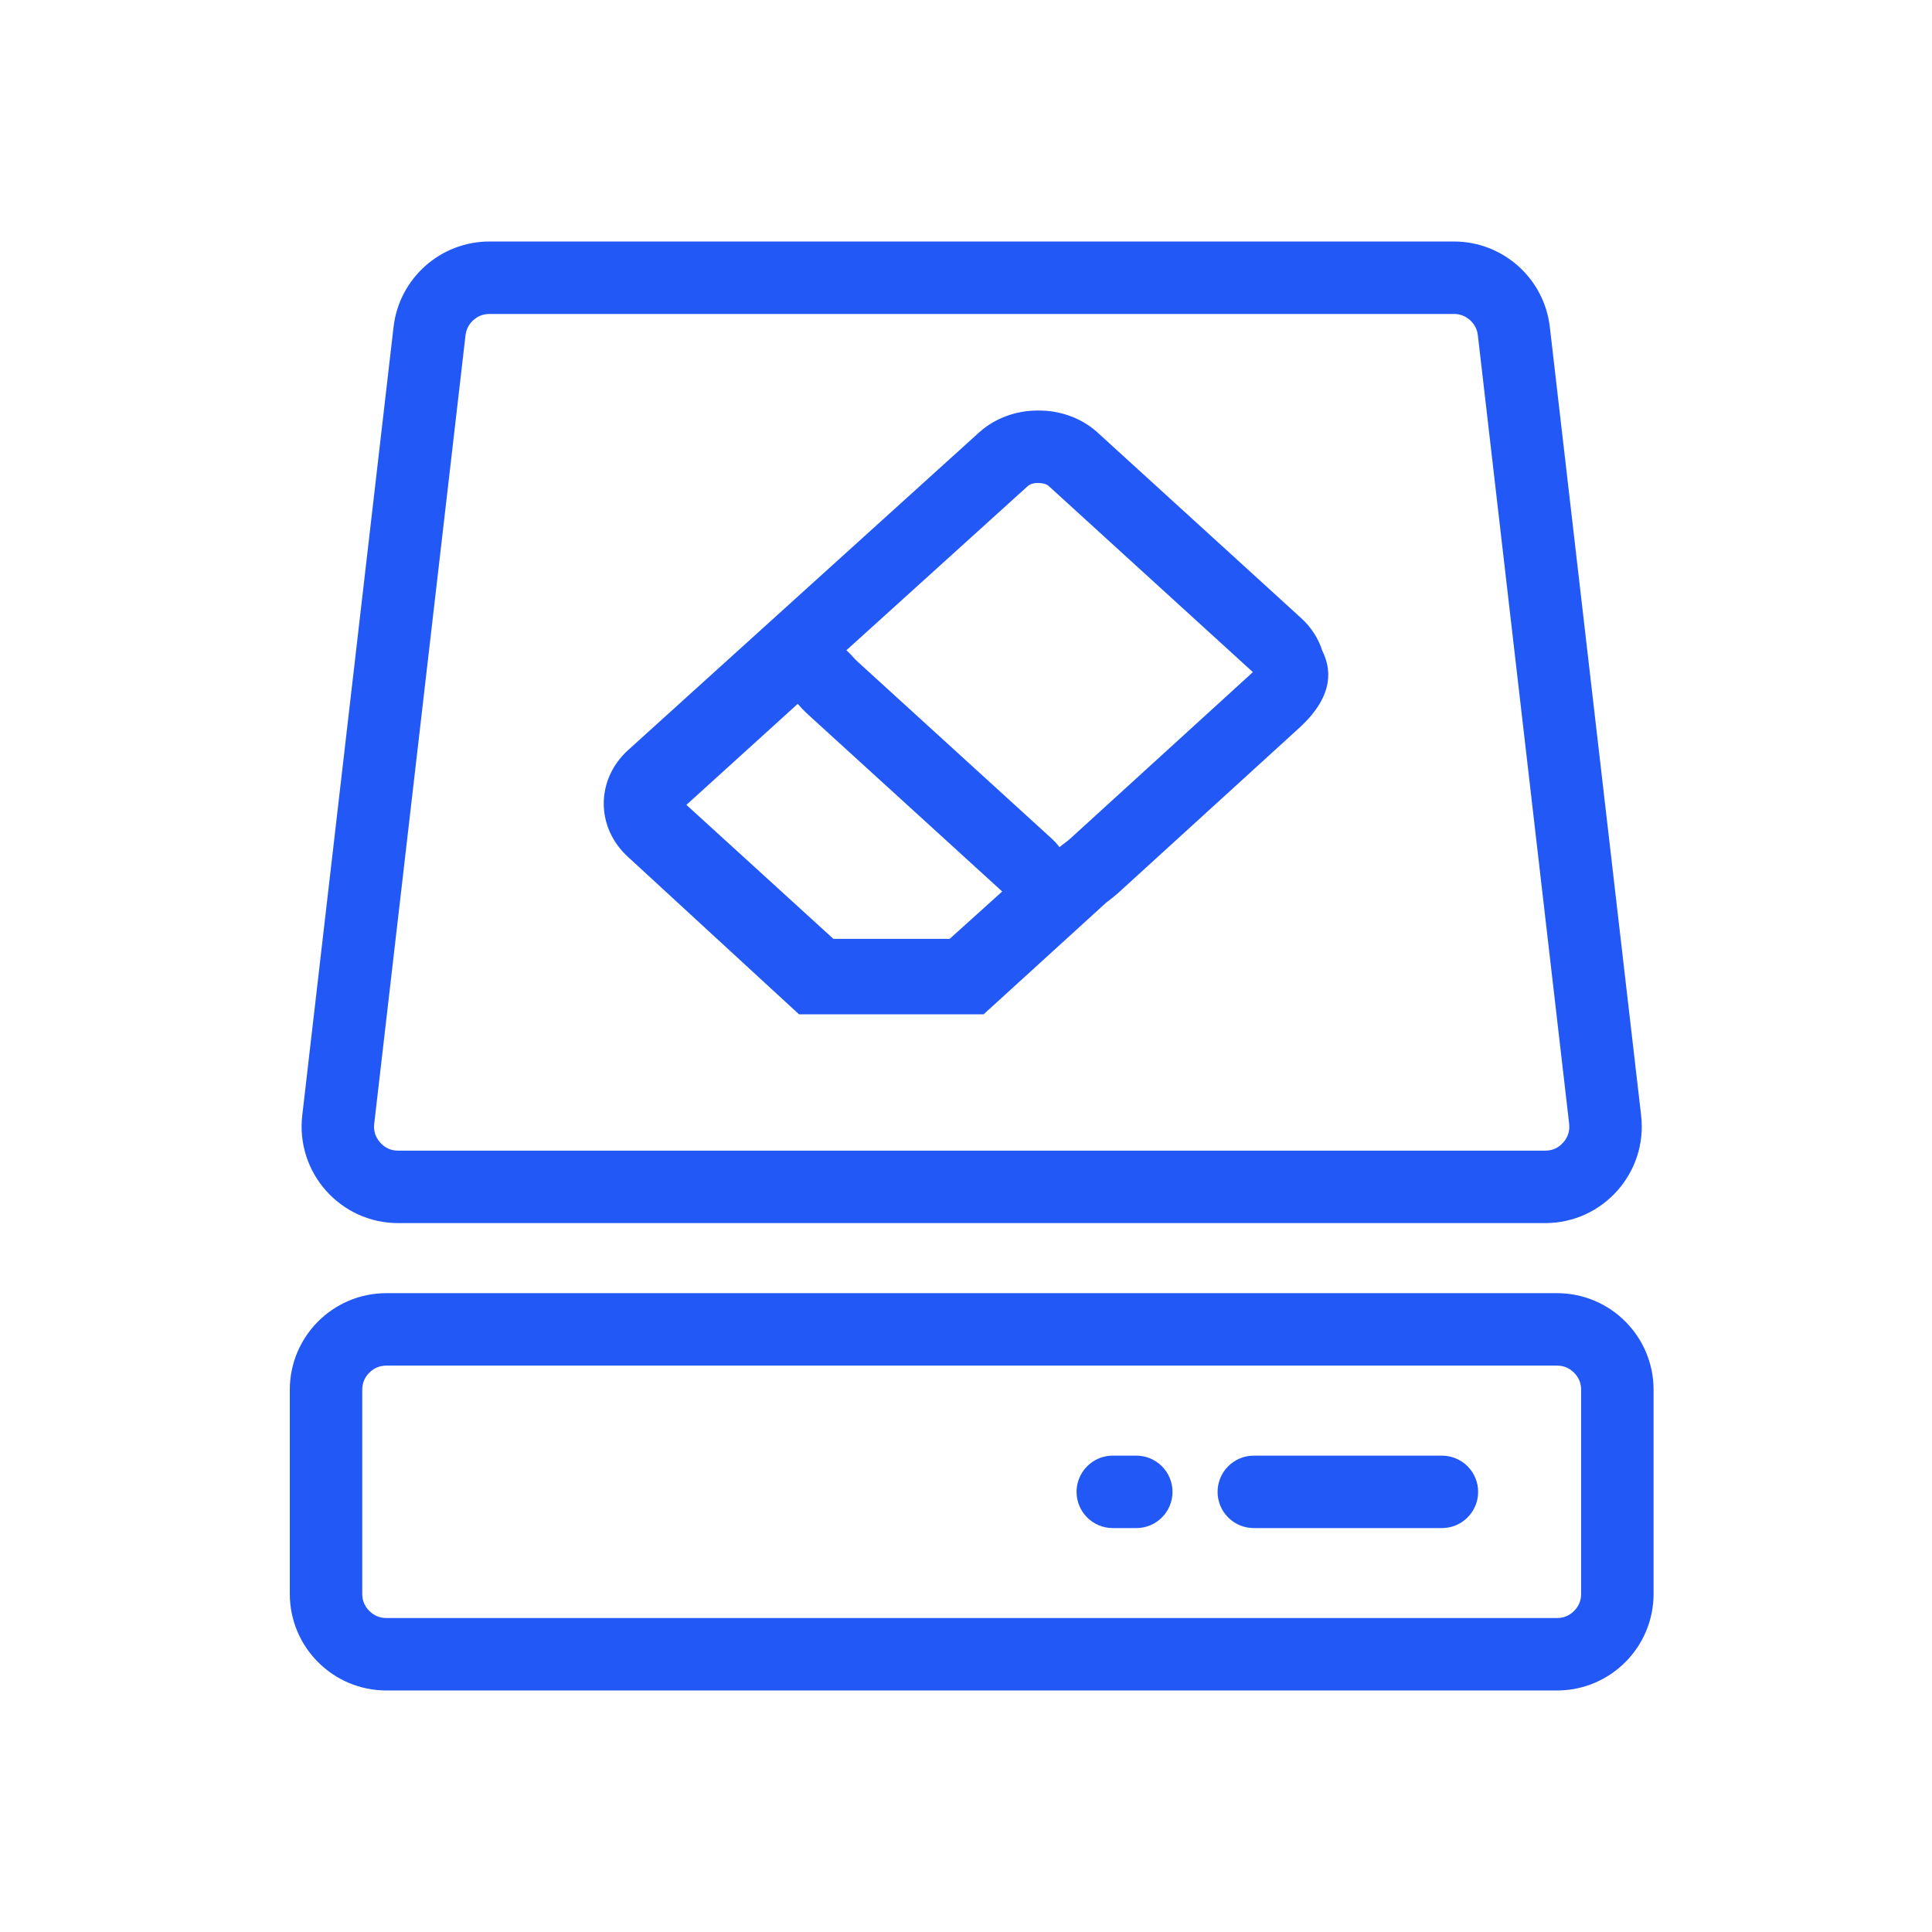
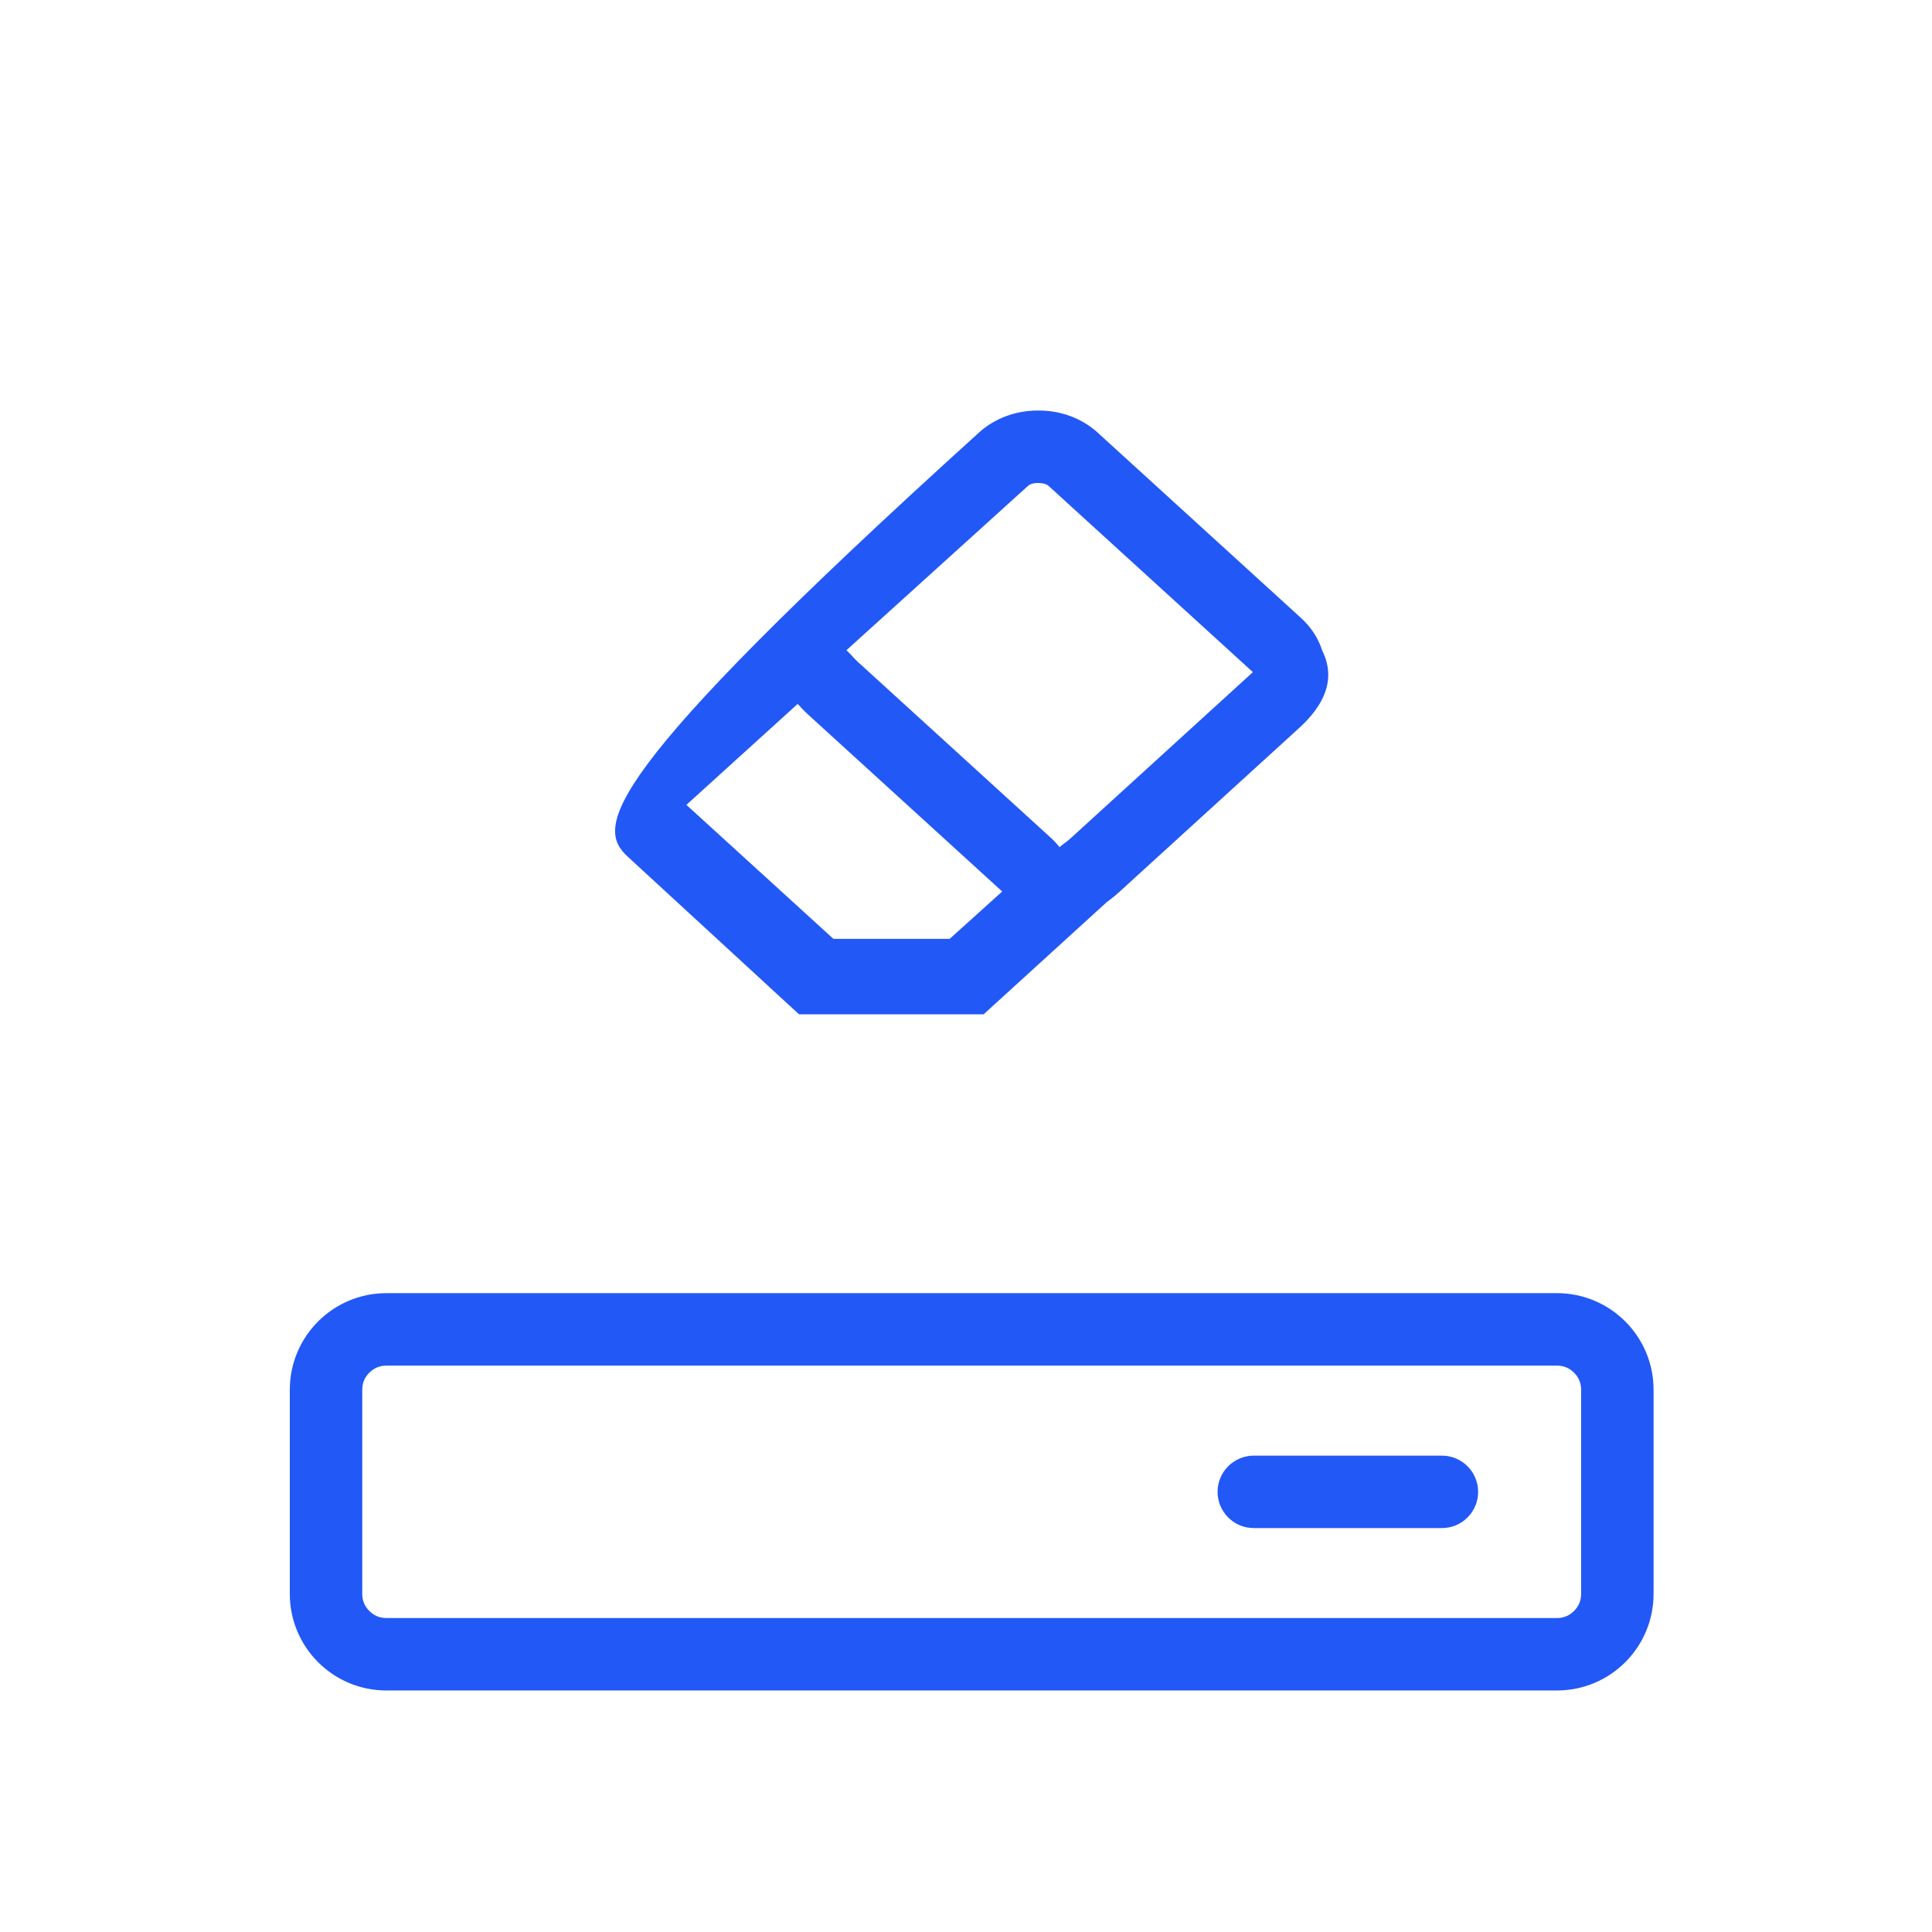
<svg xmlns="http://www.w3.org/2000/svg" fill="none" version="1.1" width="80" height="80" viewBox="0 0 80 80">
  <defs>
    <mask id="master_svg0_9668_82842">
      <g>
        <rect x="0" y="0" width="80" height="80" rx="0" fill="#FFFFFF" fill-opacity="1" />
      </g>
    </mask>
  </defs>
  <g mask="url(#master_svg0_9668_82842)">
    <g>
      <g>
-         <path d="M12.516,46.185C12.241,48.561,14.098,50.646,16.49,50.646L63.981,50.646C66.373,50.646,68.23,48.561,67.955,46.185L64.175,13.54C63.941,11.522,62.233,10,60.202,10L20.27,10C18.238,10,16.53,11.522,16.296,13.54L12.516,46.185ZM15.496,46.531Q15.445,46.976,15.743,47.311Q16.041,47.646,16.49,47.646L63.981,47.646Q64.43,47.646,64.728,47.311Q65.026,46.976,64.975,46.531L61.195,13.885Q61.151,13.507,60.867,13.253Q60.583,13,60.202,13L20.27,13Q19.889,13,19.604,13.253Q19.32,13.507,19.276,13.885L15.496,46.531Z" fill-rule="evenodd" fill="#2258F6" fill-opacity="1" />
-       </g>
+         </g>
      <g>
-         <path d="M54.749,26.936C54.593,26.445,54.303,25.981,53.878,25.594L45.393,17.86C44.742,17.296,43.874,16.987,42.976,17C42.064,16.996,41.189,17.322,40.542,17.907L26.005,31.063C24.665,32.283,24.665,34.264,26.005,35.484L33.085,42L40.73,42L45.825,37.357Q46.091,37.167,46.358,36.924L53.788,30.151Q55,29.047,55,27.942Q55,27.439,54.749,26.936ZM43.872,35.079Q43.975,34.99,44.086,34.912Q44.204,34.827,44.337,34.707L51.767,27.934Q51.828,27.879,51.877,27.83Q51.87,27.823,51.857,27.811L43.414,20.115Q43.262,19.996,42.96,20Q42.702,19.999,42.555,20.131L42.554,20.132L35.048,26.925Q35.156,27.023,35.254,27.13Q35.28,27.159,35.305,27.188Q35.392,27.288,35.518,27.404L43.52,34.698Q43.713,34.873,43.872,35.079ZM39.272,34.884L41.499,36.915L39.325,38.875L34.508,38.875L30.65,35.358L28.422,33.328L30.654,31.303L30.81,31.162L33.032,29.146Q33.112,29.239,33.2,29.331Q33.338,29.476,33.497,29.621L39.272,34.884Z" fill-rule="evenodd" fill="#2258F6" fill-opacity="1" />
+         <path d="M54.749,26.936C54.593,26.445,54.303,25.981,53.878,25.594L45.393,17.86C44.742,17.296,43.874,16.987,42.976,17C42.064,16.996,41.189,17.322,40.542,17.907C24.665,32.283,24.665,34.264,26.005,35.484L33.085,42L40.73,42L45.825,37.357Q46.091,37.167,46.358,36.924L53.788,30.151Q55,29.047,55,27.942Q55,27.439,54.749,26.936ZM43.872,35.079Q43.975,34.99,44.086,34.912Q44.204,34.827,44.337,34.707L51.767,27.934Q51.828,27.879,51.877,27.83Q51.87,27.823,51.857,27.811L43.414,20.115Q43.262,19.996,42.96,20Q42.702,19.999,42.555,20.131L42.554,20.132L35.048,26.925Q35.156,27.023,35.254,27.13Q35.28,27.159,35.305,27.188Q35.392,27.288,35.518,27.404L43.52,34.698Q43.713,34.873,43.872,35.079ZM39.272,34.884L41.499,36.915L39.325,38.875L34.508,38.875L30.65,35.358L28.422,33.328L30.654,31.303L30.81,31.162L33.032,29.146Q33.112,29.239,33.2,29.331Q33.338,29.476,33.497,29.621L39.272,34.884Z" fill-rule="evenodd" fill="#2258F6" fill-opacity="1" />
      </g>
      <g>
        <path d="M12,65.999C12,68.208,13.791,69.999,16,69.999L64.471,69.999C66.68,69.999,68.471,68.208,68.471,65.999L68.471,57.547C68.471,55.338,66.68,53.547,64.471,53.547L16,53.547C13.791,53.547,12,55.338,12,57.547L12,65.999ZM15,65.999Q15,66.413,15.293,66.706Q15.586,66.999,16,66.999L64.471,66.999Q64.885,66.999,65.178,66.706Q65.471,66.413,65.471,65.999L65.471,57.547Q65.471,57.133,65.178,56.84Q64.885,56.547,64.471,56.547L16,56.547Q15.586,56.547,15.293,56.84Q15,57.133,15,57.547L15,65.999Z" fill-rule="evenodd" fill="#2258F6" fill-opacity="1" />
      </g>
      <g>
        <g>
          <path d="M51.917,60.275L59.706,60.275Q59.78,60.275,59.853,60.282Q59.927,60.289,59.999,60.304Q60.071,60.318,60.142,60.339Q60.212,60.361,60.28,60.389Q60.348,60.417,60.413,60.452Q60.478,60.487,60.54,60.528Q60.601,60.568,60.658,60.615Q60.715,60.662,60.767,60.714Q60.819,60.766,60.866,60.823Q60.913,60.88,60.954,60.941Q60.995,61.003,61.029,61.068Q61.064,61.133,61.092,61.201Q61.12,61.269,61.142,61.339Q61.163,61.41,61.178,61.482Q61.192,61.554,61.199,61.628Q61.206,61.701,61.206,61.775Q61.206,61.848,61.199,61.922Q61.192,61.995,61.178,62.067Q61.163,62.14,61.142,62.21Q61.12,62.281,61.092,62.349Q61.064,62.417,61.029,62.482Q60.995,62.547,60.954,62.608Q60.913,62.669,60.866,62.726Q60.819,62.783,60.767,62.835Q60.715,62.887,60.658,62.934Q60.601,62.981,60.54,63.022Q60.478,63.063,60.413,63.098Q60.348,63.132,60.28,63.161Q60.212,63.189,60.142,63.21Q60.071,63.232,59.999,63.246Q59.927,63.26,59.853,63.267Q59.78,63.275,59.706,63.275L51.917,63.275Q51.844,63.275,51.77,63.267Q51.697,63.26,51.625,63.246Q51.552,63.232,51.482,63.21Q51.411,63.189,51.343,63.161Q51.275,63.132,51.21,63.098Q51.145,63.063,51.084,63.022Q51.023,62.981,50.966,62.934Q50.909,62.887,50.857,62.835Q50.804,62.783,50.758,62.726Q50.711,62.669,50.67,62.608Q50.629,62.547,50.594,62.482Q50.56,62.417,50.531,62.349Q50.503,62.281,50.482,62.21Q50.46,62.14,50.446,62.067Q50.432,61.995,50.424,61.922Q50.417,61.848,50.417,61.775Q50.417,61.701,50.424,61.628Q50.432,61.554,50.446,61.482Q50.46,61.41,50.482,61.339Q50.503,61.269,50.531,61.201Q50.56,61.133,50.594,61.068Q50.629,61.003,50.67,60.941Q50.711,60.88,50.758,60.823Q50.804,60.766,50.857,60.714Q50.909,60.662,50.966,60.615Q51.023,60.568,51.084,60.528Q51.145,60.487,51.21,60.452Q51.275,60.417,51.343,60.389Q51.411,60.361,51.482,60.339Q51.552,60.318,51.625,60.304Q51.697,60.289,51.77,60.282Q51.844,60.275,51.917,60.275Z" fill-rule="evenodd" fill="#2258F6" fill-opacity="1" />
        </g>
        <g>
-           <path d="M46.077,60.275Q46.004,60.275,45.93,60.282Q45.857,60.289,45.785,60.304Q45.713,60.318,45.642,60.339Q45.571,60.361,45.503,60.389Q45.435,60.417,45.37,60.452Q45.305,60.487,45.244,60.528Q45.183,60.568,45.126,60.615Q45.069,60.662,45.017,60.714Q44.965,60.766,44.918,60.823Q44.871,60.88,44.83,60.941Q44.789,61.003,44.755,61.068Q44.72,61.133,44.692,61.201Q44.663,61.269,44.642,61.339Q44.621,61.41,44.606,61.482Q44.592,61.554,44.585,61.628Q44.577,61.701,44.577,61.775Q44.577,61.848,44.585,61.922Q44.592,61.995,44.606,62.067Q44.621,62.14,44.642,62.21Q44.663,62.281,44.692,62.349Q44.72,62.417,44.755,62.482Q44.789,62.547,44.83,62.608Q44.871,62.669,44.918,62.726Q44.965,62.783,45.017,62.835Q45.069,62.887,45.126,62.934Q45.183,62.981,45.244,63.022Q45.305,63.063,45.37,63.098Q45.435,63.132,45.503,63.161Q45.571,63.189,45.642,63.21Q45.713,63.232,45.785,63.246Q45.857,63.26,45.93,63.267Q46.004,63.275,46.077,63.275L47.051,63.275Q47.125,63.275,47.198,63.267Q47.271,63.26,47.344,63.246Q47.416,63.232,47.486,63.21Q47.557,63.189,47.625,63.161Q47.693,63.132,47.758,63.098Q47.823,63.063,47.884,63.022Q47.946,62.981,48.003,62.934Q48.06,62.887,48.112,62.835Q48.164,62.783,48.211,62.726Q48.257,62.669,48.298,62.608Q48.339,62.547,48.374,62.482Q48.409,62.417,48.437,62.349Q48.465,62.281,48.486,62.21Q48.508,62.14,48.522,62.067Q48.537,61.995,48.544,61.922Q48.551,61.848,48.551,61.775Q48.551,61.701,48.544,61.628Q48.537,61.554,48.522,61.482Q48.508,61.41,48.486,61.339Q48.465,61.269,48.437,61.201Q48.409,61.133,48.374,61.068Q48.339,61.003,48.298,60.941Q48.257,60.88,48.211,60.823Q48.164,60.766,48.112,60.714Q48.06,60.662,48.003,60.615Q47.946,60.568,47.884,60.528Q47.823,60.487,47.758,60.452Q47.693,60.417,47.625,60.389Q47.557,60.361,47.486,60.339Q47.416,60.318,47.344,60.304Q47.271,60.289,47.198,60.282Q47.125,60.275,47.051,60.275L46.077,60.275Z" fill-rule="evenodd" fill="#2258F6" fill-opacity="1" />
-         </g>
+           </g>
      </g>
    </g>
  </g>
</svg>